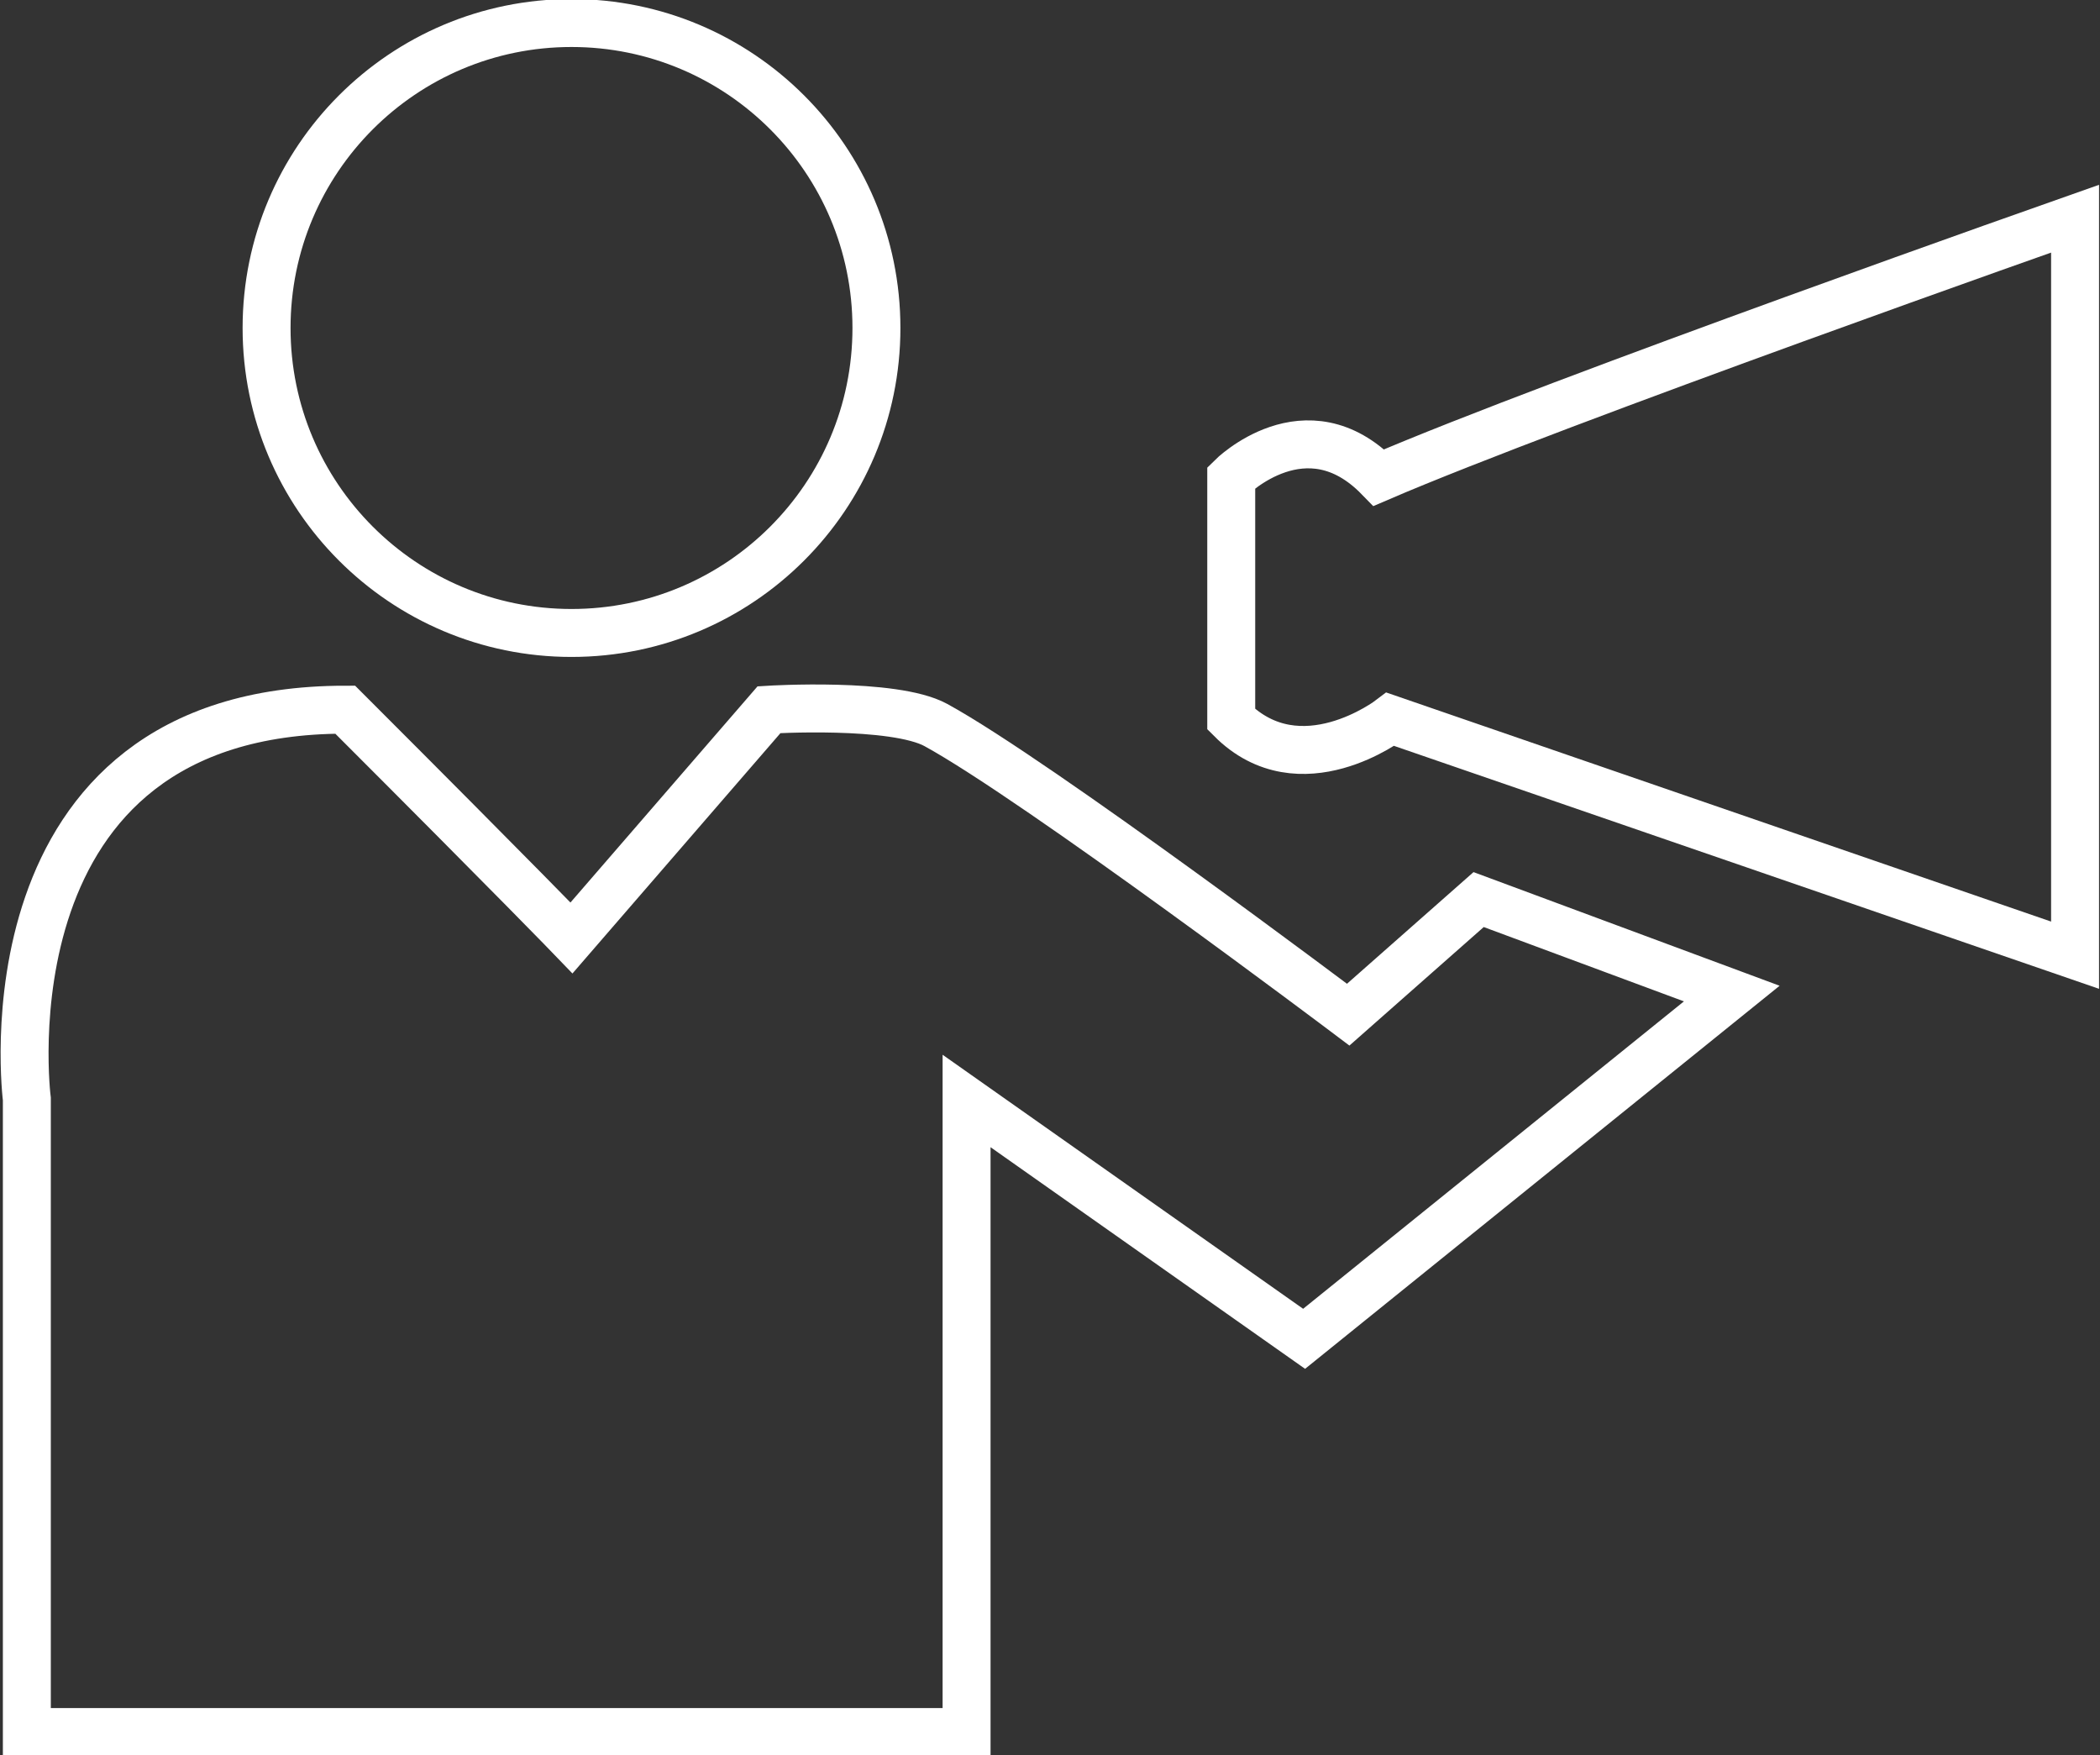
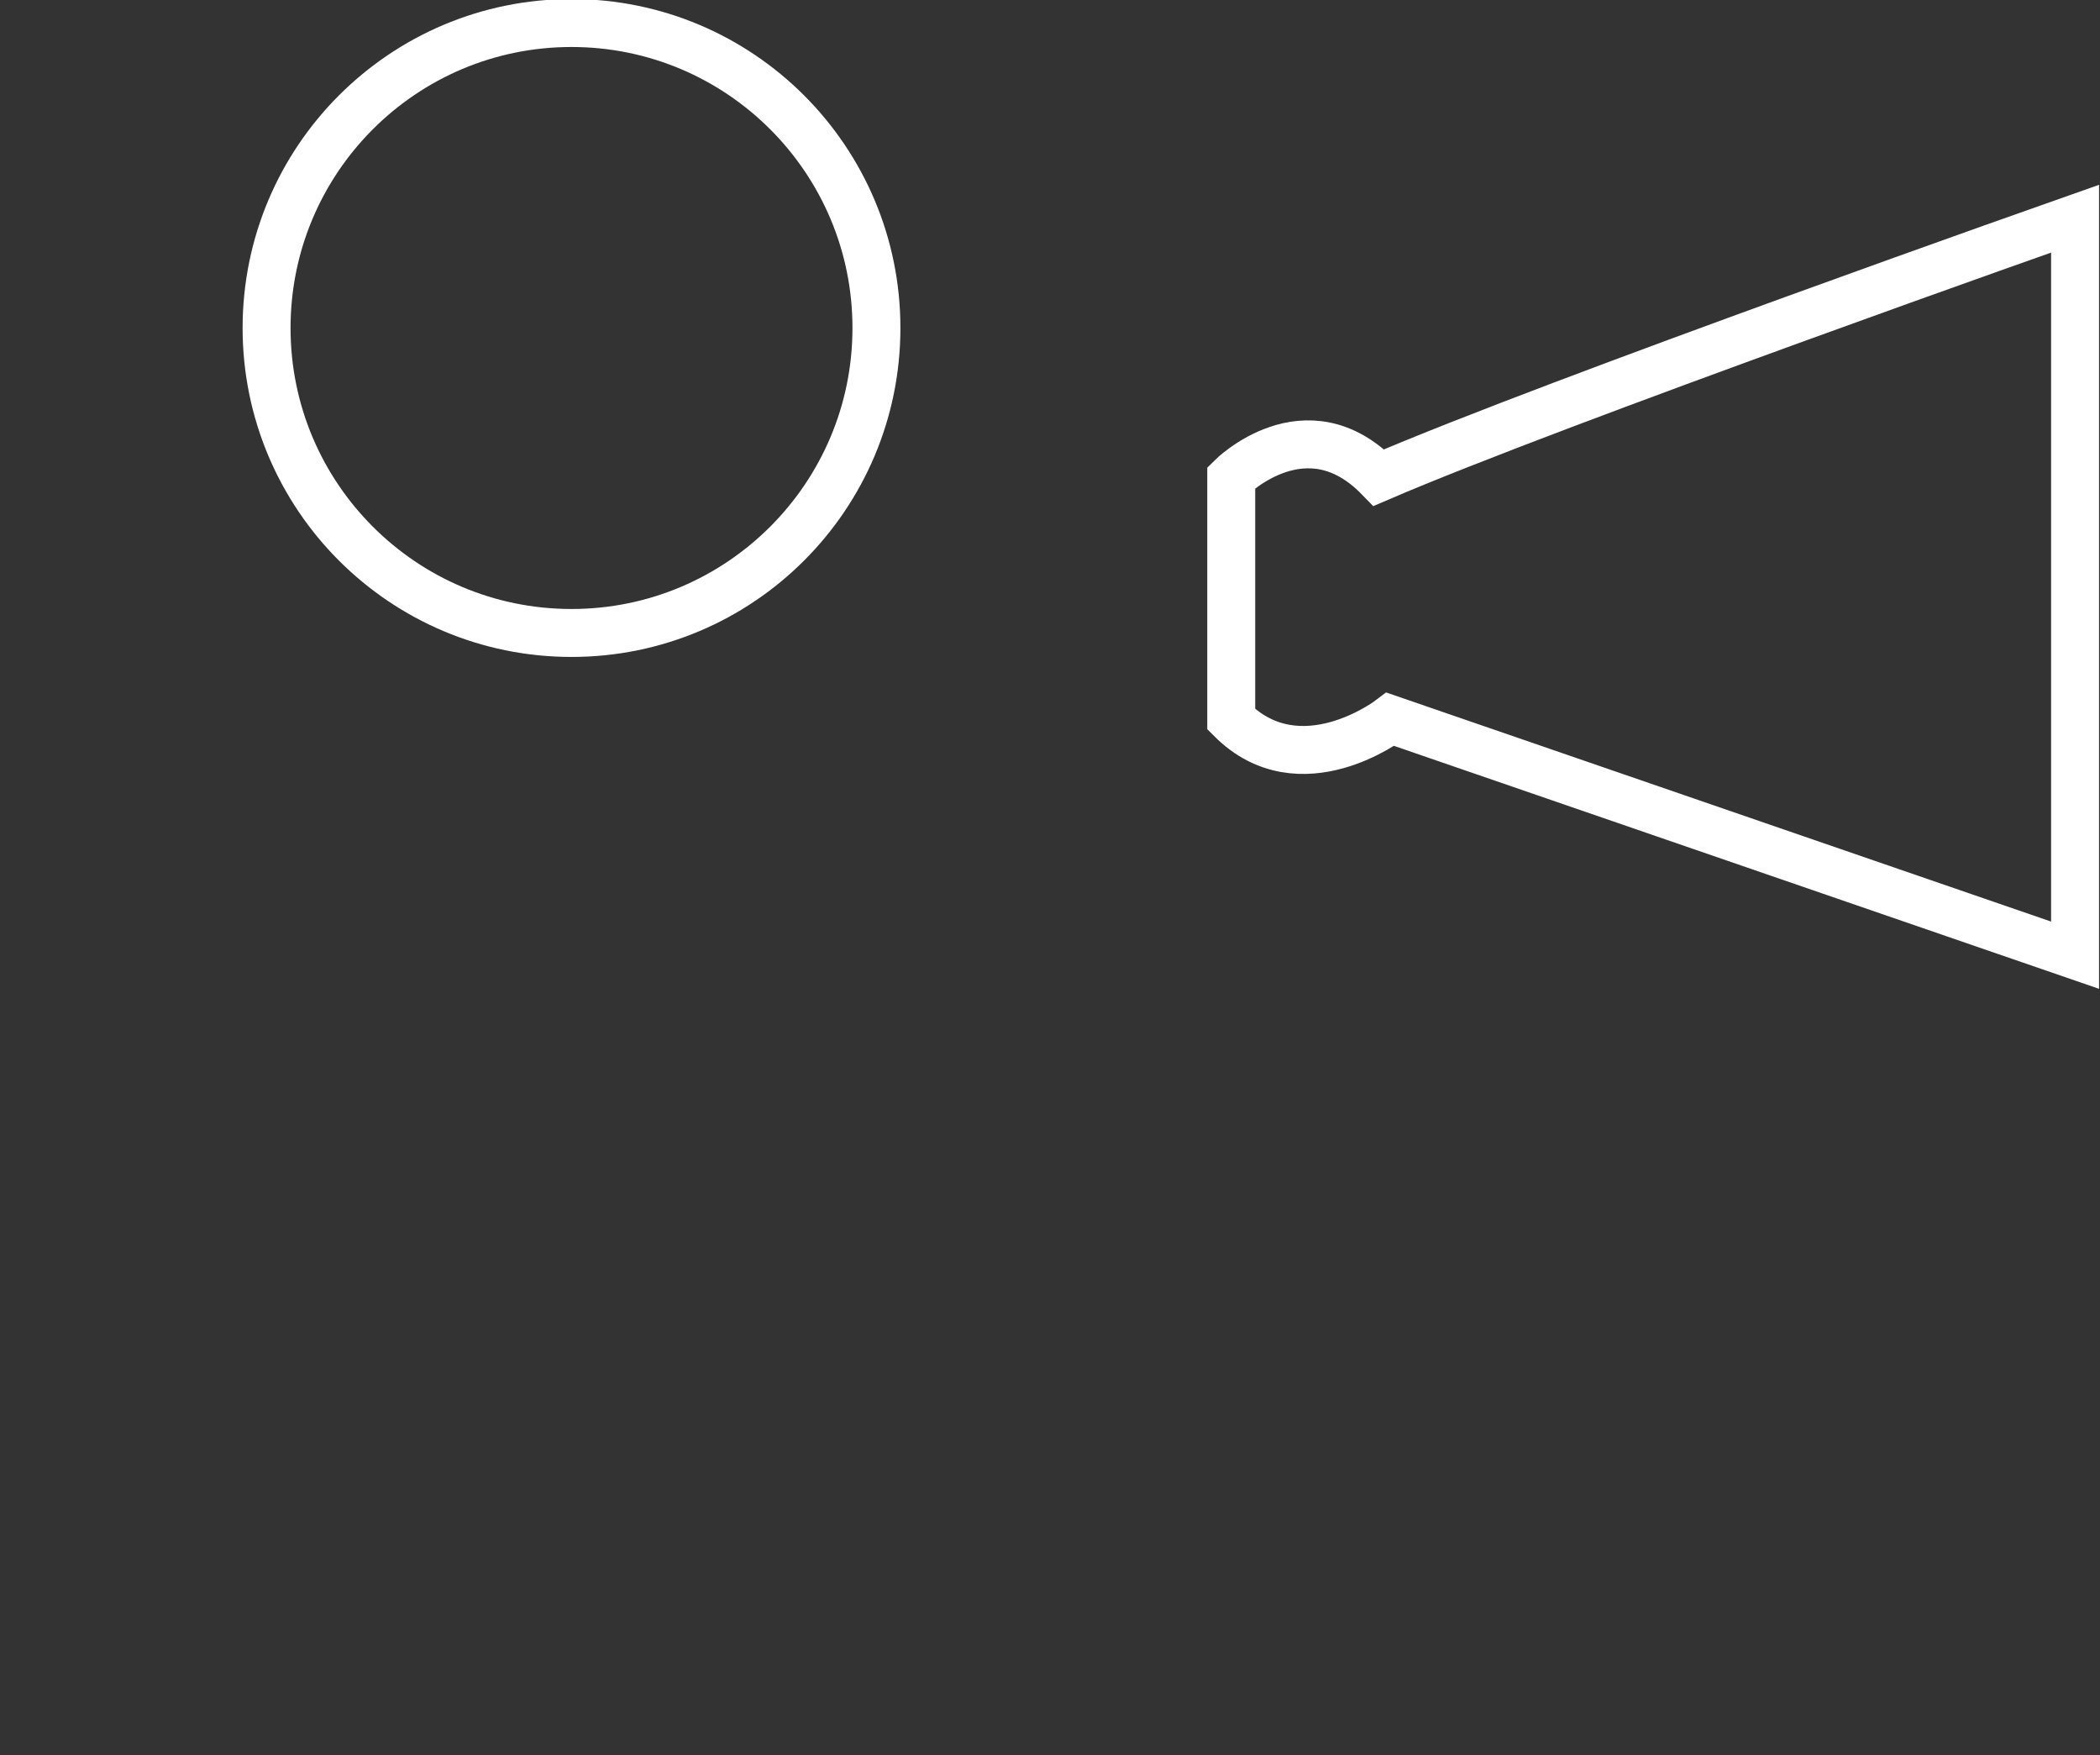
<svg xmlns="http://www.w3.org/2000/svg" version="1.1" id="Calque_1" x="0px" y="0px" viewBox="0 0 109.5 91.5" enable-background="new 0 0 109.5 91.5" xml:space="preserve">
  <rect x="0" y="0" width="109.5" height="91.5" fill="#333333" stroke="none" />
  <g>
    <circle fill="none" stroke="#FFFFFF" stroke-width="2.5" stroke-miterlimit="10" cx="29.8" cy="17.1" r="15.9" />
-     <path fill="none" stroke="#FFFFFF" stroke-width="2.5" stroke-miterlimit="10" d="M77.1,46.9l13.2,4.9l-22.3,18L50.4,57.4v32.9h-49   v-33c0,0-2.6-20.3,16.6-20.3c9.2,9.2,11.8,11.9,11.8,11.9l10.3-11.9c0,0,6.5-0.4,8.7,0.8c5.3,2.9,21.5,15.1,21.5,15.1L77.1,46.9z" />
    <path fill="none" stroke="#FFFFFF" stroke-width="2.5" stroke-miterlimit="10" d="M108.2,11.4v38.4L72.5,37.5c0,0-4.7,3.6-8.3,0   c0-5.6,0-12.6,0-12.6s3.9-3.9,7.7,0C81.2,20.9,108.2,11.4,108.2,11.4z" />
  </g>
</svg>